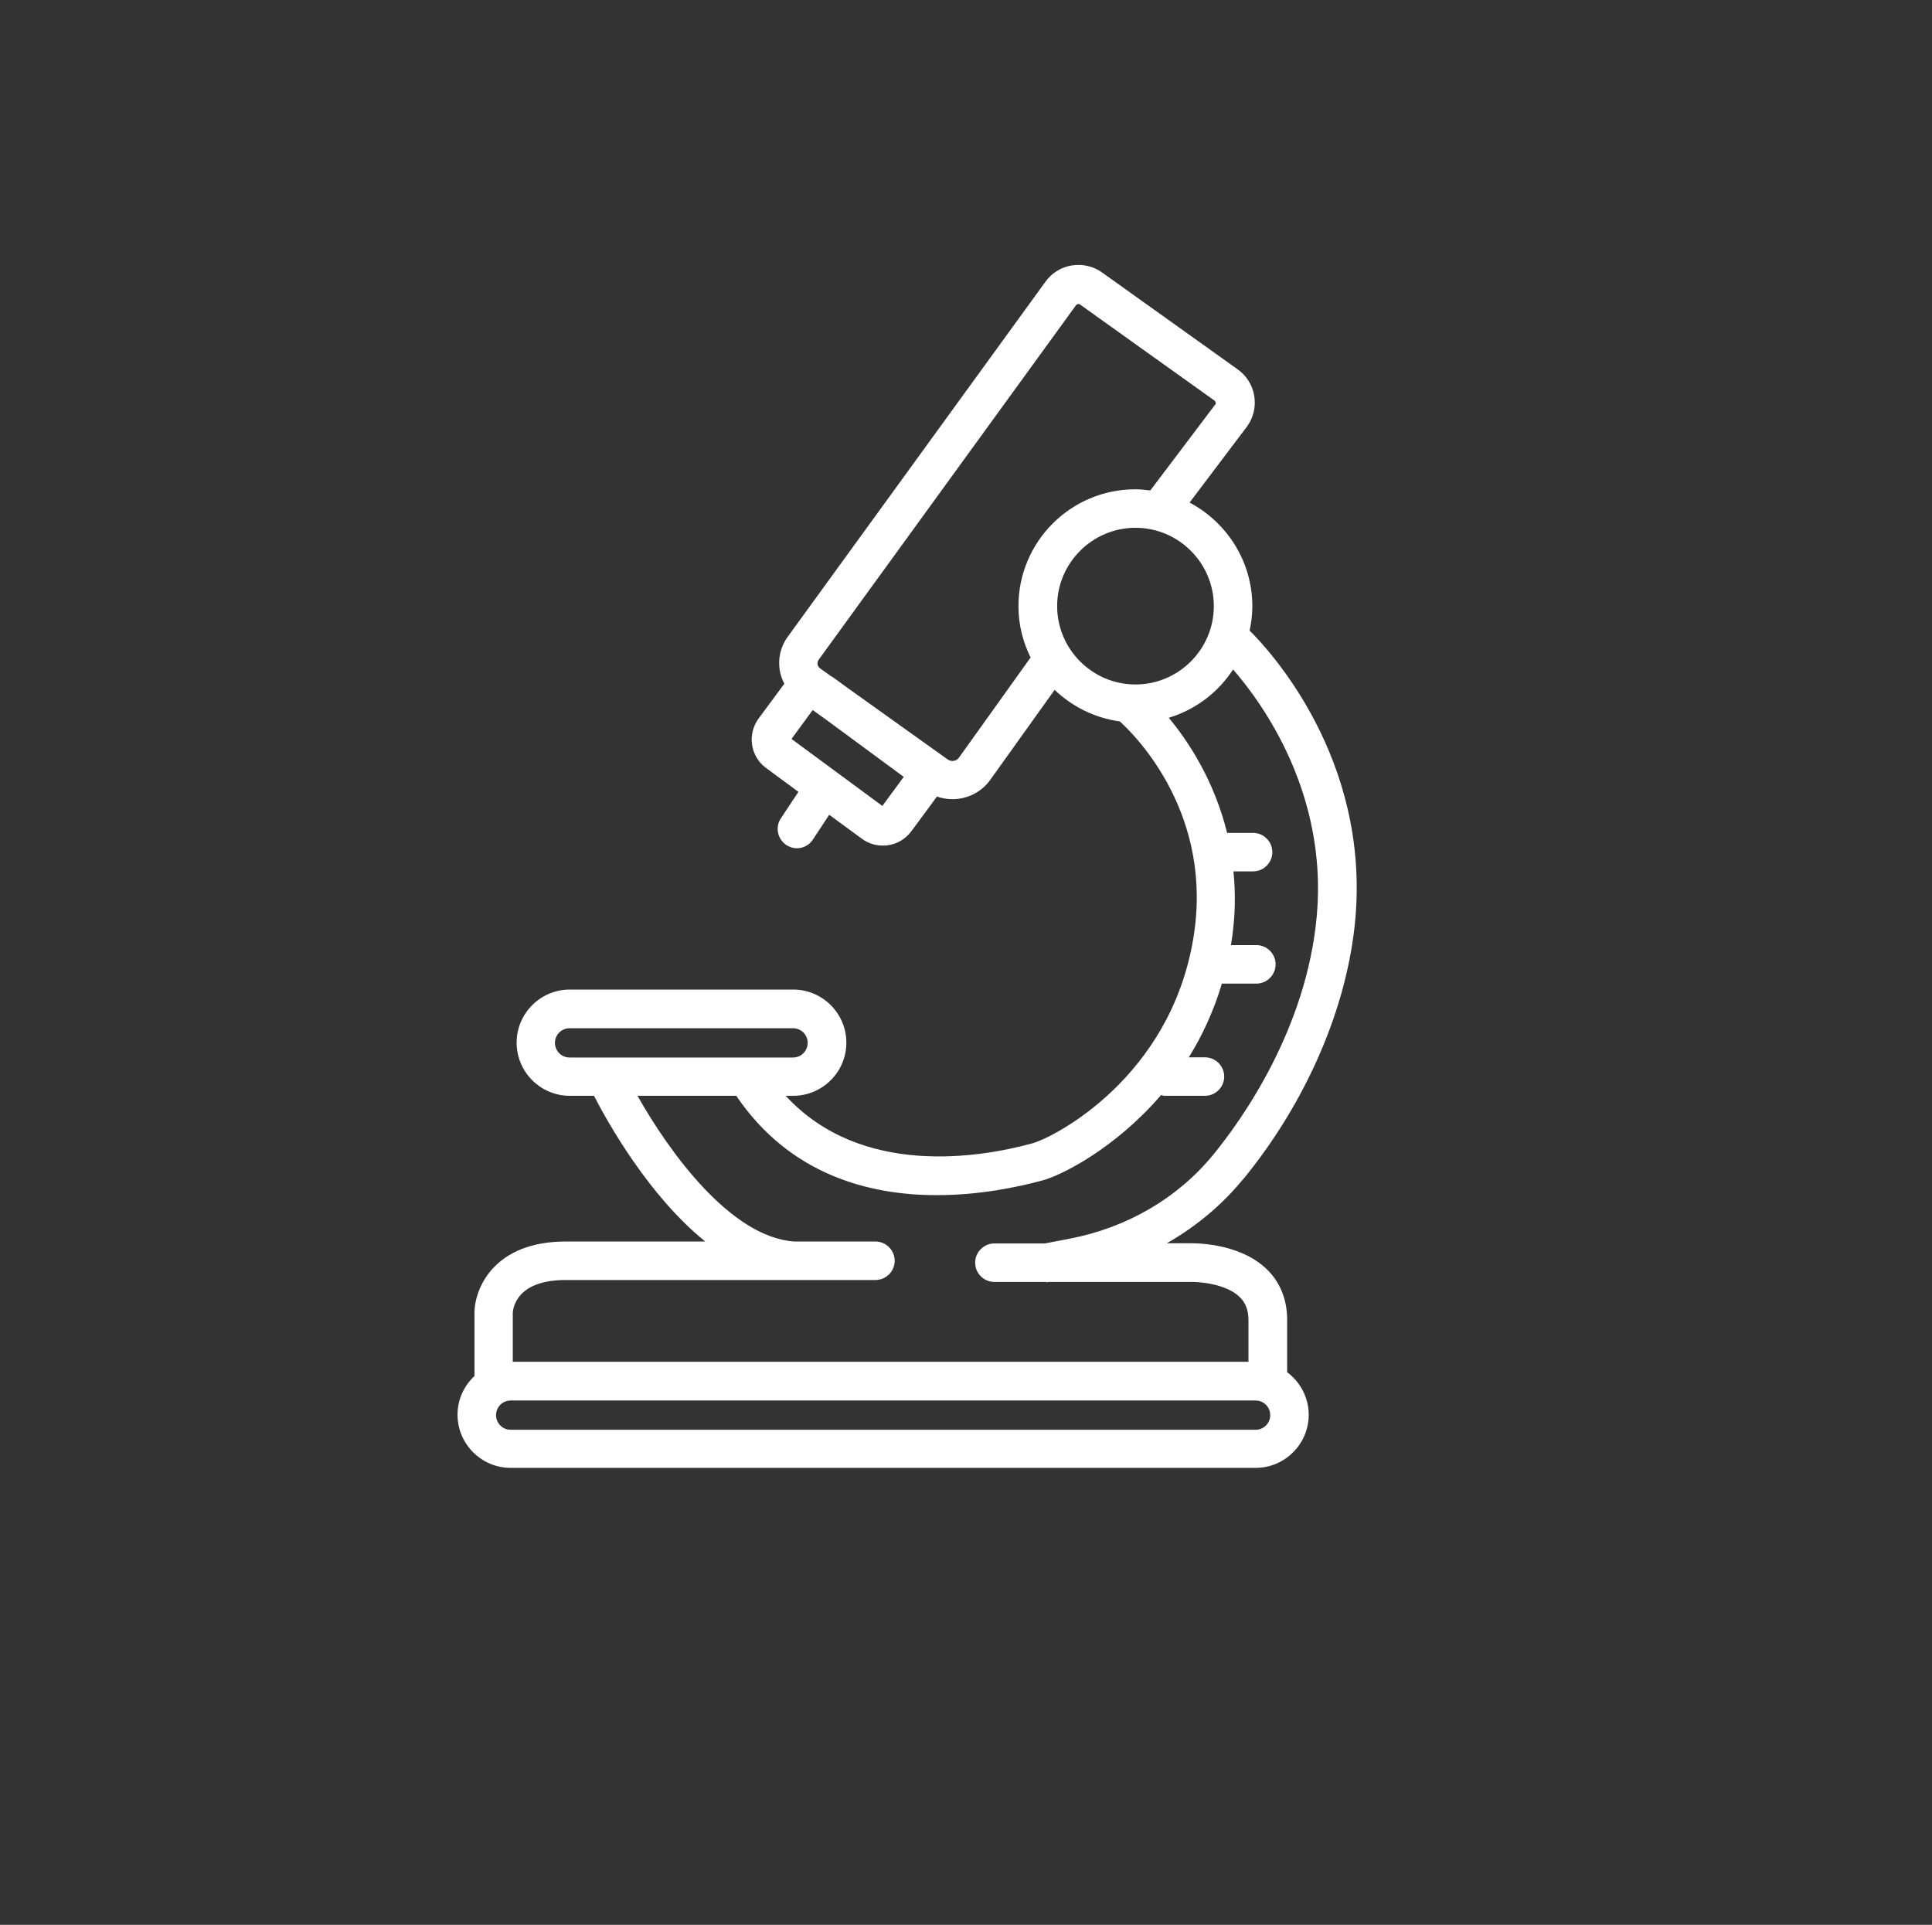
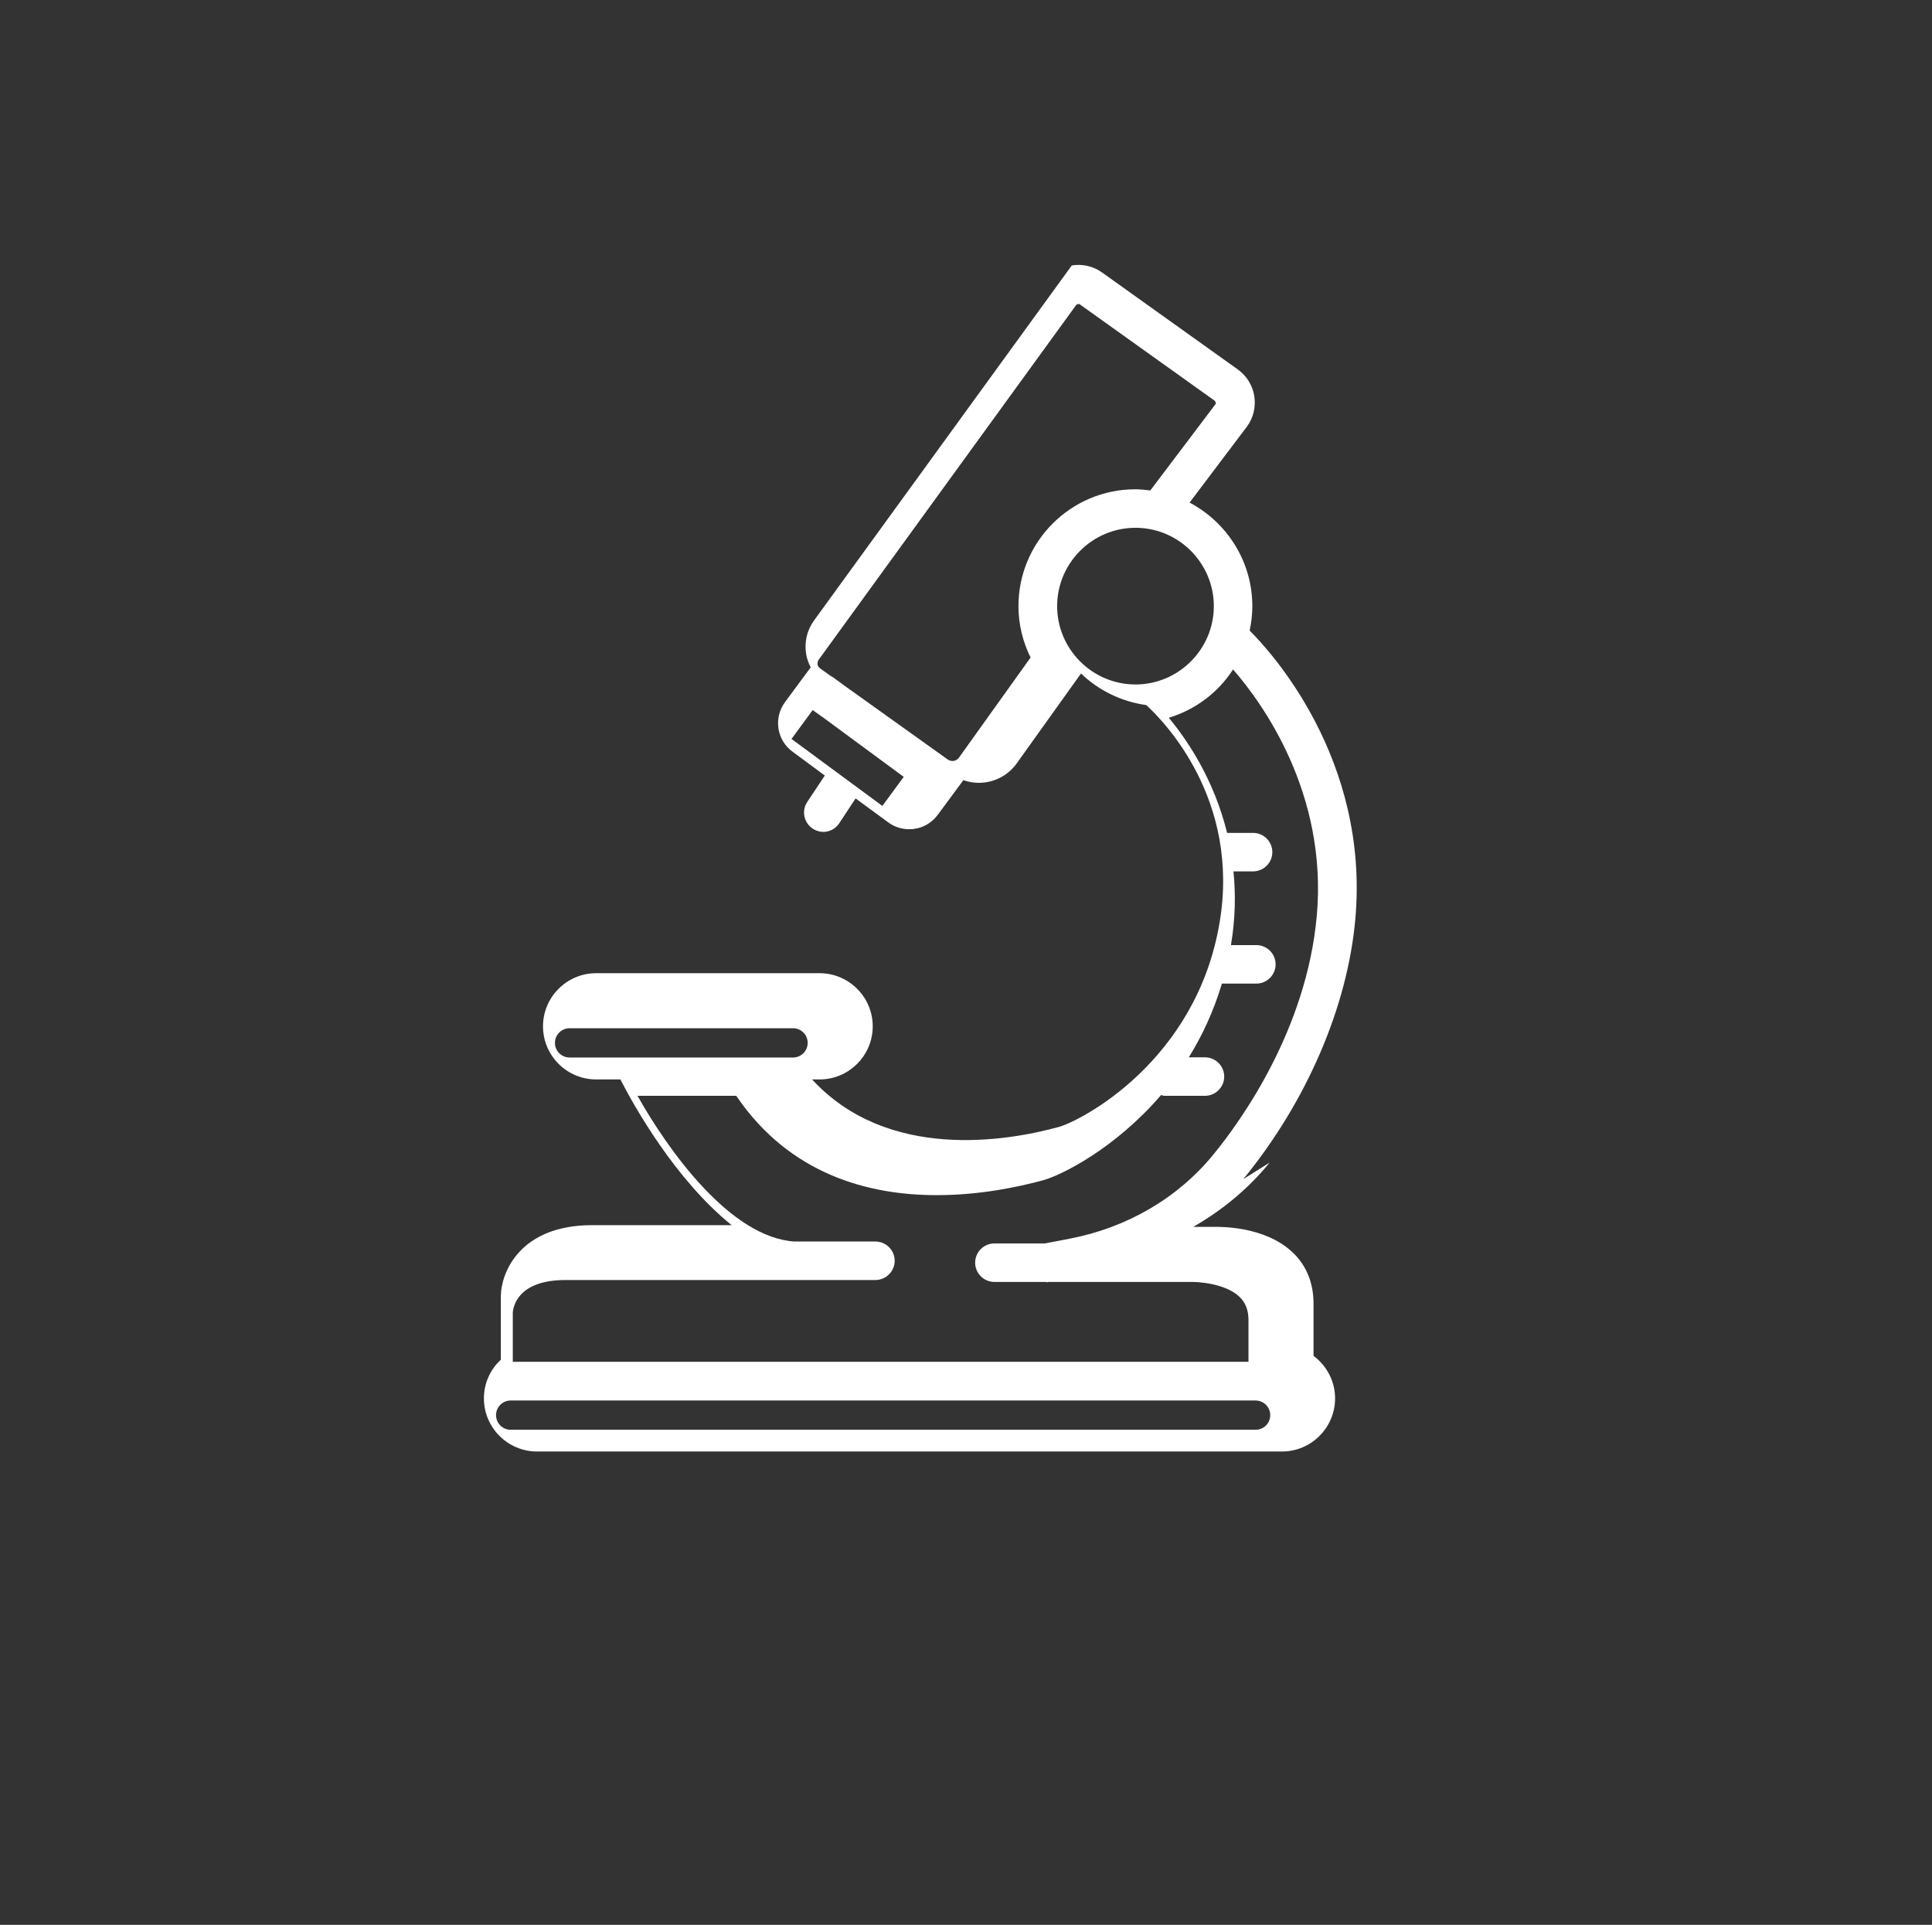
<svg xmlns="http://www.w3.org/2000/svg" id="Layer_1" version="1.1" viewBox="0 0 100.37 100">
  <rect x="0" y="0" width="100.37" height="100" fill="#333333" stroke="none" />
  <defs>
    <style>
      .st0 {
        fill: #fff;
      }
    </style>
  </defs>
-   <path class="st0" d="M64.59,61.26c3.29-4.02,5.41-8.94,5.82-13.5.75-8.35-4.44-13.96-5.49-15,.09-.41.14-.84.14-1.27,0-2.33-1.33-4.36-3.26-5.38l2.99-3.96c.33-.46.46-1.02.37-1.58-.09-.56-.4-1.05-.86-1.38l-7.04-5.03c-.46-.33-1.02-.46-1.58-.37s-1.05.4-1.37.85l-13.4,18.46c-.36.5-.5,1.12-.4,1.73.04.25.13.48.24.7-.01.01-.03.03-.04.04l-1.3,1.76c-.6.82-.43,1.97.39,2.57l1.68,1.24-.91,1.37c-.31.46-.18,1.08.28,1.39.17.11.36.17.55.17.32,0,.64-.16.83-.45l.85-1.29,1.69,1.24c.32.24.7.36,1.09.36.09,0,.19,0,.28-.02.49-.07.91-.33,1.21-.73l1.3-1.76s.01-.02.02-.04c.26.09.53.14.81.14.75,0,1.5-.35,1.97-1.01l3.34-4.67c.91.87,2.08,1.46,3.39,1.64.92.84,4.89,4.9,3.81,11.3-1.21,7.21-7.2,10.3-8.36,10.62-2.69.74-8.89,1.79-12.81-2.47h.39c1.52,0,2.76-1.24,2.76-2.76s-1.24-2.76-2.76-2.76h-11.61c-1.52,0-2.76,1.24-2.76,2.76s1.24,2.76,2.76,2.76h1.26c.74,1.44,2.86,5.21,5.78,7.57h-7.25c-3.7,0-4.72,2.4-4.74,3.68v3.31c-.54.5-.88,1.21-.88,2.01,0,1.52,1.24,2.76,2.76,2.76h38.7c1.52,0,2.76-1.24,2.76-2.76,0-.91-.45-1.71-1.12-2.21v-2.72c0-1.06-.37-1.98-1.08-2.65-1.47-1.4-3.85-1.33-4.07-1.33h-1.1c1.52-.87,2.87-1.99,3.97-3.34ZM45.84,41.87l-4.72-3.48,1.1-1.5.59.42,4.14,3.05-1.11,1.51ZM49.82,39.36c-.13.19-.39.23-.58.1l-5.26-3.76-.7-.51s-.08-.05-.12-.07l-.56-.4c-.09-.07-.12-.16-.13-.2,0-.06,0-.15.05-.23l13.4-18.46s.12-.06.16-.03l7.04,5.03s.06.12.04.15l-3.4,4.5c-.26-.03-.52-.06-.78-.06-3.35,0-6.07,2.72-6.07,6.07,0,.96.23,1.86.63,2.67l-3.72,5.2ZM54.92,31.49c0-2.24,1.83-4.07,4.07-4.07s4.07,1.83,4.07,4.07-1.83,4.07-4.07,4.07-4.07-1.83-4.07-4.07ZM28.83,54.18c0-.42.34-.76.76-.76h11.61c.42,0,.76.34.76.76s-.34.76-.76.76h-11.61c-.42,0-.76-.34-.76-.76ZM65.23,74.28H26.53c-.42,0-.76-.34-.76-.76s.34-.76.76-.76h38.7c.42,0,.76.34.76.76s-.34.76-.76.76ZM55.59,64.35l-1.31.25h-2.62c-.55,0-1,.45-1,1s.45,1,1,1h2.71s0,.02,0,.02l.1-.02h7.28c.49-.02,1.93.08,2.65.78.31.3.46.69.46,1.2v2.17H26.64v-2.53c.01-.29.22-1.72,2.74-1.72h16.1c.55,0,1-.45,1-1s-.45-1-1-1h-4.21c-3.33-.22-6.54-4.71-8.15-7.57h5.13c2.77,4.09,6.89,5.17,10.44,5.16,2.21,0,4.2-.42,5.49-.77.96-.26,3.74-1.64,6.14-4.43.06.01.11.04.17.04h2.11c.55,0,1-.45,1-1s-.45-1-1-1h-.84c.69-1.11,1.29-2.39,1.72-3.83h1.79c.55,0,1-.45,1-1s-.45-1-1-1h-1.32c.23-1.37.25-2.65.13-3.83h1.02c.55,0,1-.45,1-1s-.45-1-1-1h-1.35c-.66-2.68-1.98-4.72-3.03-5.98,1.39-.42,2.57-1.32,3.34-2.51,1.51,1.73,4.92,6.42,4.35,12.79-.53,5.93-3.94,10.66-5.38,12.42-1.84,2.25-4.48,3.79-7.45,4.36Z" />
+   <path class="st0" d="M64.59,61.26c3.29-4.02,5.41-8.94,5.82-13.5.75-8.35-4.44-13.96-5.49-15,.09-.41.14-.84.14-1.27,0-2.33-1.33-4.36-3.26-5.38l2.99-3.96c.33-.46.46-1.02.37-1.58-.09-.56-.4-1.05-.86-1.38l-7.04-5.03c-.46-.33-1.02-.46-1.58-.37l-13.4,18.46c-.36.5-.5,1.12-.4,1.73.04.25.13.48.24.7-.01.01-.03.03-.04.04l-1.3,1.76c-.6.82-.43,1.97.39,2.57l1.68,1.24-.91,1.37c-.31.46-.18,1.08.28,1.39.17.11.36.17.55.17.32,0,.64-.16.83-.45l.85-1.29,1.69,1.24c.32.24.7.36,1.09.36.09,0,.19,0,.28-.02.49-.07.91-.33,1.21-.73l1.3-1.76s.01-.02.02-.04c.26.09.53.14.81.14.75,0,1.5-.35,1.97-1.01l3.34-4.67c.91.87,2.08,1.46,3.39,1.64.92.84,4.89,4.9,3.81,11.3-1.21,7.21-7.2,10.3-8.36,10.62-2.69.74-8.89,1.79-12.81-2.47h.39c1.52,0,2.76-1.24,2.76-2.76s-1.24-2.76-2.76-2.76h-11.61c-1.52,0-2.76,1.24-2.76,2.76s1.24,2.76,2.76,2.76h1.26c.74,1.44,2.86,5.21,5.78,7.57h-7.25c-3.7,0-4.72,2.4-4.74,3.68v3.31c-.54.5-.88,1.21-.88,2.01,0,1.52,1.24,2.76,2.76,2.76h38.7c1.52,0,2.76-1.24,2.76-2.76,0-.91-.45-1.71-1.12-2.21v-2.72c0-1.06-.37-1.98-1.08-2.65-1.47-1.4-3.85-1.33-4.07-1.33h-1.1c1.52-.87,2.87-1.99,3.97-3.34ZM45.84,41.87l-4.72-3.48,1.1-1.5.59.42,4.14,3.05-1.11,1.51ZM49.82,39.36c-.13.19-.39.23-.58.1l-5.26-3.76-.7-.51s-.08-.05-.12-.07l-.56-.4c-.09-.07-.12-.16-.13-.2,0-.06,0-.15.05-.23l13.4-18.46s.12-.06.16-.03l7.04,5.03s.06.12.04.15l-3.4,4.5c-.26-.03-.52-.06-.78-.06-3.35,0-6.07,2.72-6.07,6.07,0,.96.23,1.86.63,2.67l-3.72,5.2ZM54.92,31.49c0-2.24,1.83-4.07,4.07-4.07s4.07,1.83,4.07,4.07-1.83,4.07-4.07,4.07-4.07-1.83-4.07-4.07ZM28.83,54.18c0-.42.34-.76.76-.76h11.61c.42,0,.76.34.76.76s-.34.76-.76.76h-11.61c-.42,0-.76-.34-.76-.76ZM65.23,74.28H26.53c-.42,0-.76-.34-.76-.76s.34-.76.76-.76h38.7c.42,0,.76.34.76.76s-.34.76-.76.76ZM55.59,64.35l-1.31.25h-2.62c-.55,0-1,.45-1,1s.45,1,1,1h2.71s0,.02,0,.02l.1-.02h7.28c.49-.02,1.93.08,2.65.78.31.3.46.69.46,1.2v2.17H26.64v-2.53c.01-.29.22-1.72,2.74-1.72h16.1c.55,0,1-.45,1-1s-.45-1-1-1h-4.21c-3.33-.22-6.54-4.71-8.15-7.57h5.13c2.77,4.09,6.89,5.17,10.44,5.16,2.21,0,4.2-.42,5.49-.77.96-.26,3.74-1.64,6.14-4.43.06.01.11.04.17.04h2.11c.55,0,1-.45,1-1s-.45-1-1-1h-.84c.69-1.11,1.29-2.39,1.72-3.83h1.79c.55,0,1-.45,1-1s-.45-1-1-1h-1.32c.23-1.37.25-2.65.13-3.83h1.02c.55,0,1-.45,1-1s-.45-1-1-1h-1.35c-.66-2.68-1.98-4.72-3.03-5.98,1.39-.42,2.57-1.32,3.34-2.51,1.51,1.73,4.92,6.42,4.35,12.79-.53,5.93-3.94,10.66-5.38,12.42-1.84,2.25-4.48,3.79-7.45,4.36Z" />
</svg>